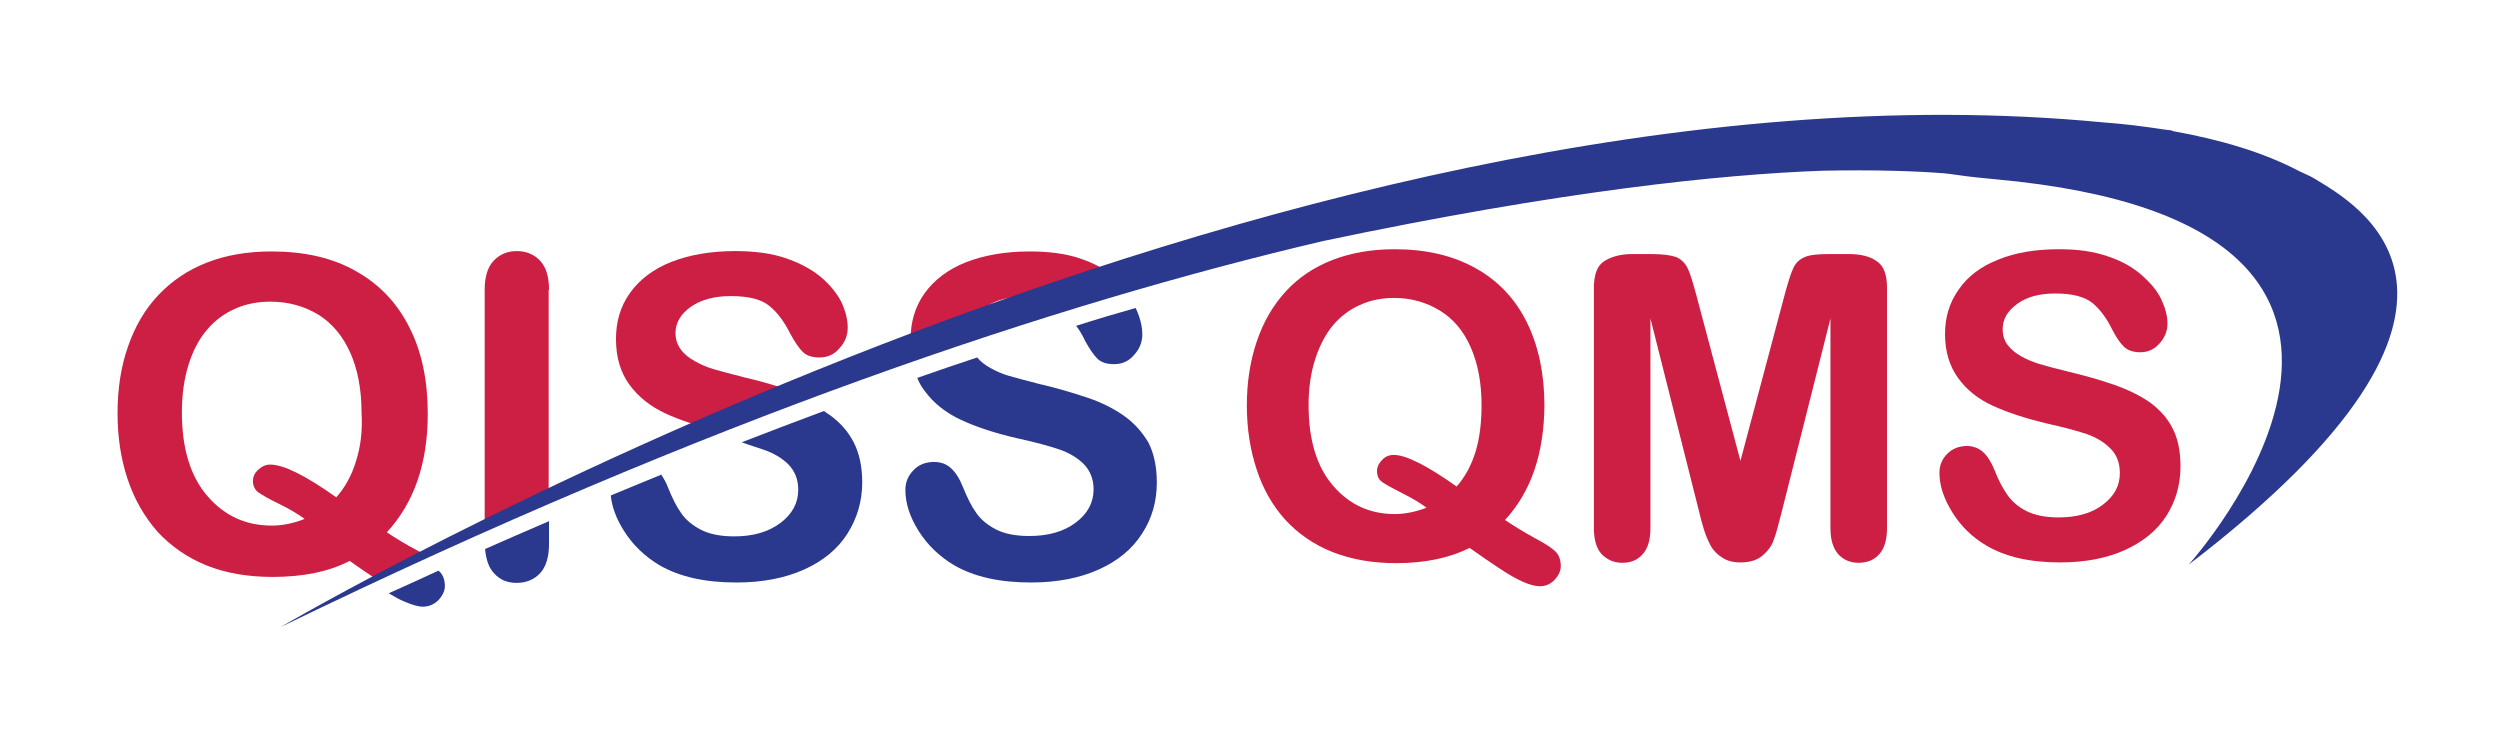
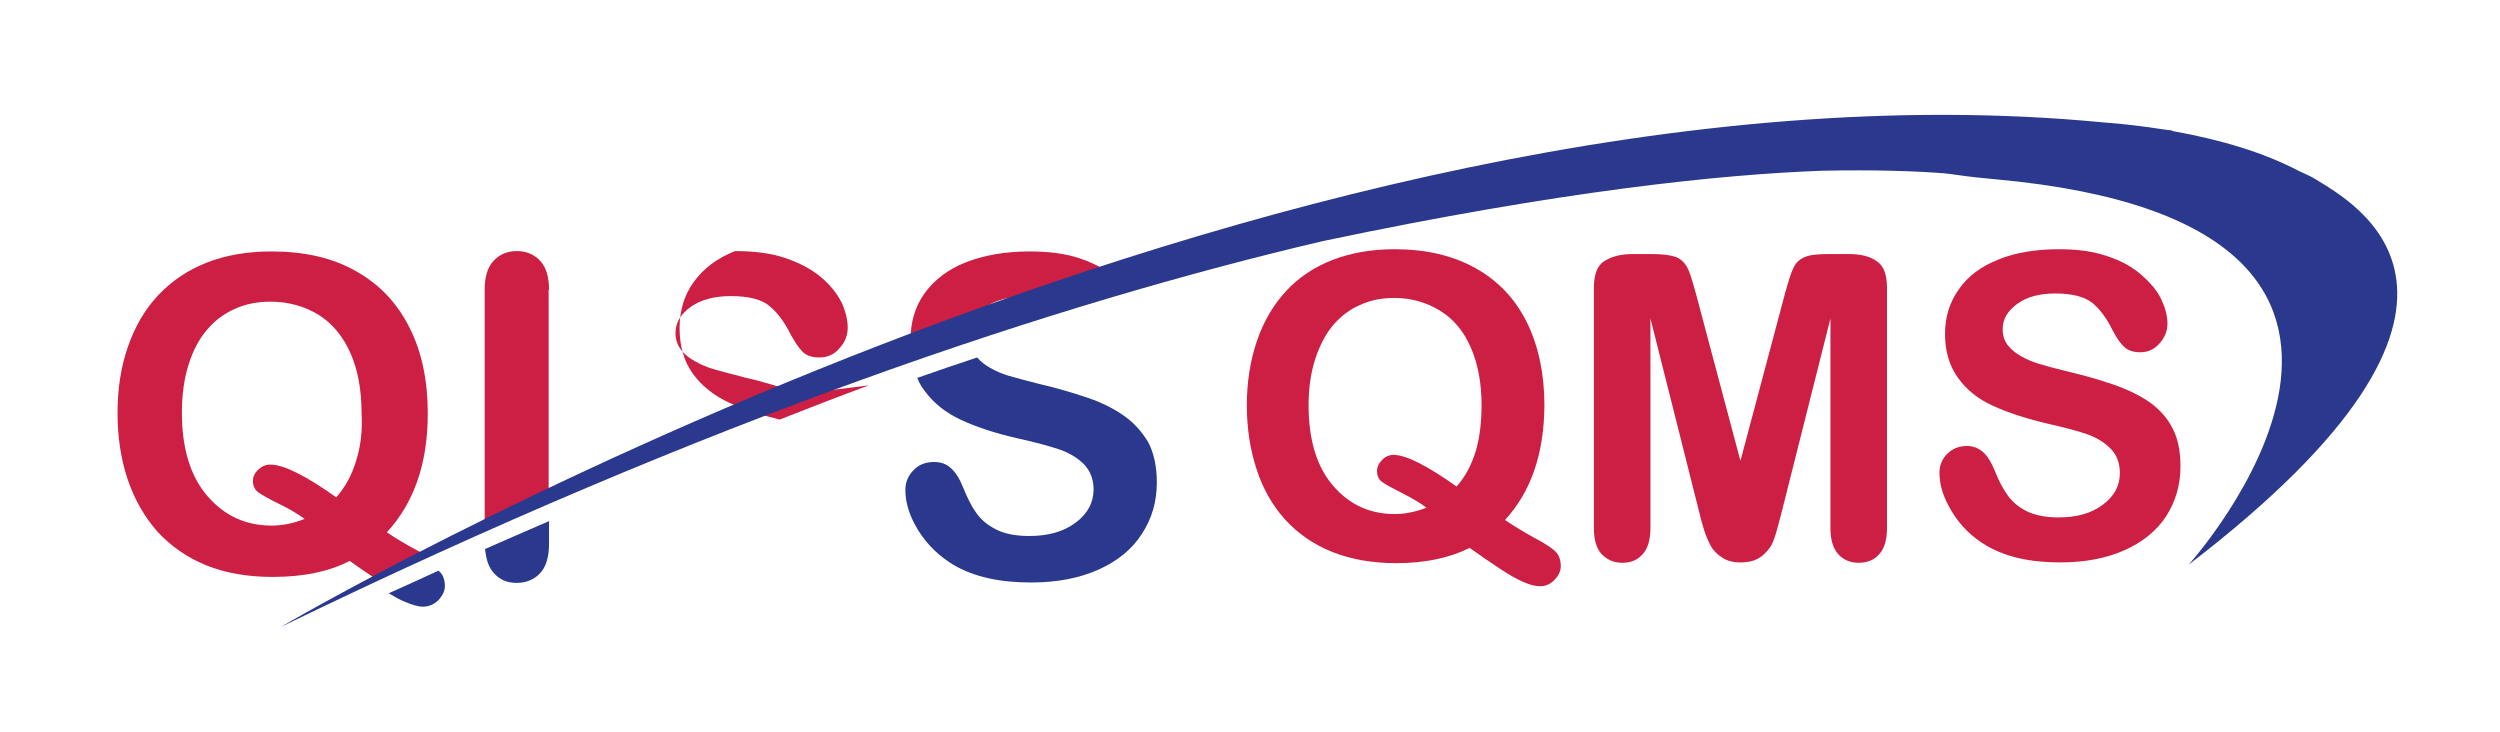
<svg xmlns="http://www.w3.org/2000/svg" xmlns:xlink="http://www.w3.org/1999/xlink" version="1.0" id="Layer_1" x="0px" y="0px" viewBox="0 0 672.1 196.9" style="enable-background:new 0 0 672.1 196.9;" xml:space="preserve">
  <style type="text/css">
	.st0{clip-path:url(#SVGID_2_);fill:#CC1F43;}
	.st1{clip-path:url(#SVGID_2_);fill:#2A388D;}
	.st2{fill:#FFFFFF;}
	.st3{fill:#060E9F;}
	.st4{fill:#F9ED32;}
	.st5{fill:#CC003D;}
	.st6{fill:#CC1F43;}
	.st7{clip-path:url(#SVGID_4_);fill:#CC1F43;}
	.st8{clip-path:url(#SVGID_4_);fill:#2A388D;}
</style>
  <g>
    <g>
      <defs>
        <rect id="SVGID_3_" width="672.1" height="196.9" />
      </defs>
      <clipPath id="SVGID_2_">
        <use xlink:href="#SVGID_3_" style="overflow:visible;" />
      </clipPath>
      <path class="st0" d="M112.2,148c-3-1.6-5.7-3.2-8.2-4.9c7.3-7.9,11-18.5,11-31.9c0-8.9-1.6-16.6-4.9-23.1    c-3.3-6.6-8-11.6-14.4-15.2c-6.3-3.6-13.9-5.3-22.7-5.3c-6.5,0-12.3,1-17.4,3c-5.1,2-9.4,4.9-13,8.7c-3.6,3.8-6.3,8.4-8.2,13.9    c-1.9,5.4-2.8,11.4-2.8,17.9c0,6.4,0.9,12.3,2.7,17.7c1.8,5.4,4.5,10.1,8,14.1c3.6,3.9,8,7,13.2,9.1c5.2,2.1,11.2,3.1,17.8,3.1    c8.2,0,15.1-1.4,20.7-4.3c2.4,1.7,4.6,3.2,6.7,4.6c4.5-2.1,8.9-4.2,13.4-6.3C113.5,148.7,112.9,148.4,112.2,148 M95.7,124    c-1.1,3.7-2.9,7-5.3,9.7c-8.3-5.9-14.2-8.8-17.7-8.8c-1.2,0-2.2,0.4-3.2,1.3c-1,0.9-1.5,1.9-1.5,3.1c0,1.3,0.5,2.4,1.5,3.1    c1,0.7,2.9,1.8,5.6,3.1c2.7,1.3,5,2.7,6.8,4c-3,1.2-6,1.8-8.8,1.8c-7,0-12.7-2.6-17.3-7.9c-4.6-5.3-6.9-12.8-6.9-22.5    c0-4.8,0.6-9.1,1.8-12.9c1.2-3.8,2.9-7,5-9.4c2.1-2.5,4.6-4.3,7.5-5.6c2.9-1.3,6.1-1.9,9.5-1.9c4.8,0,9.1,1.2,12.9,3.5    c3.7,2.3,6.6,5.8,8.6,10.3c2,4.5,3,9.9,3,16.1C97.5,116,96.9,120.3,95.7,124" />
      <path class="st1" d="M108.9,161.8c1.9,0.8,3.5,1.3,4.8,1.3c1.6,0,3-0.6,4.2-1.8c1.1-1.2,1.7-2.5,1.7-3.7c0-1.7-0.5-3.1-1.5-4    c-0.1-0.1-0.2-0.1-0.2-0.2c-4.8,2.2-9.3,4.3-13.4,6.1C106.2,160.5,107.6,161.3,108.9,161.8" />
      <path class="st1" d="M132.8,154.1c1.6,1.8,3.6,2.6,6.1,2.6c2.6,0,4.7-0.9,6.3-2.6c1.6-1.7,2.4-4.4,2.4-7.9v-6.1    c-6,2.6-11.8,5.1-17.2,7.5C130.7,150.5,131.4,152.6,132.8,154.1" />
      <path class="st0" d="M147.6,77.9c0-3.5-0.8-6.1-2.4-7.8c-1.6-1.7-3.7-2.6-6.3-2.6c-2.5,0-4.6,0.9-6.2,2.6    c-1.6,1.7-2.4,4.3-2.4,7.8v63.8c5.8-2.6,11.5-5.1,17.2-7.6V77.9z" />
-       <path class="st0" d="M212.9,105.1c-3.9-1.3-8.2-2.6-13-3.7c-3.8-1-6.6-1.7-8.2-2.2c-1.7-0.5-3.3-1.2-4.9-2.1    c-1.6-0.9-2.9-1.9-3.8-3.2c-0.9-1.2-1.4-2.7-1.4-4.4c0-2.7,1.4-5.1,4.1-7c2.7-1.9,6.3-2.9,10.8-2.9c4.8,0,8.3,0.9,10.4,2.7    c2.2,1.8,4,4.3,5.6,7.5c1.2,2.2,2.3,3.8,3.3,4.8c1,1,2.5,1.5,4.5,1.5c2.2,0,4-0.8,5.4-2.5c1.5-1.6,2.2-3.5,2.2-5.5    c0-2.2-0.6-4.5-1.7-6.9c-1.2-2.3-3-4.6-5.5-6.7c-2.5-2.1-5.7-3.8-9.5-5.1c-3.8-1.3-8.3-1.9-13.6-1.9c-6.5,0-12.2,1-17.1,2.9    c-4.8,1.9-8.5,4.7-11.1,8.3c-2.6,3.6-3.8,7.8-3.8,12.4c0,4.9,1.2,9,3.6,12.3c2.4,3.3,5.7,5.9,9.8,7.8c3.7,1.7,8.2,3.2,13.5,4.5    c8.1-3.2,16.1-6.3,24-9.2C215.3,106,214.2,105.6,212.9,105.1" />
-       <path class="st1" d="M205.3,120.9c2.7,0.9,5,2.3,6.7,4c1.7,1.8,2.6,4,2.6,6.8c0,3.5-1.6,6.5-4.8,8.9c-3.2,2.4-7.3,3.6-12.4,3.6    c-3.7,0-6.7-0.6-9-1.8c-2.3-1.2-4.1-2.7-5.3-4.5c-1.3-1.8-2.4-4.1-3.5-6.8c-0.5-1.4-1.2-2.5-1.8-3.5c-4.7,1.9-9.2,3.8-13.6,5.6    c0.3,3.1,1.5,6.3,3.6,9.6c2.4,3.8,5.6,6.8,9.4,9.1c5.5,3.2,12.4,4.7,20.8,4.7c7,0,13.1-1.2,18.2-3.5c5.1-2.3,9-5.5,11.6-9.6    c2.6-4.1,4-8.7,4-13.8c0-4.3-0.8-7.9-2.3-10.8c-1.5-2.9-3.7-5.4-6.4-7.3c-0.5-0.4-1.1-0.7-1.6-1.1c-7.5,2.8-14.9,5.6-22.1,8.4    C201.5,119.7,203.6,120.3,205.3,120.9" />
+       <path class="st0" d="M212.9,105.1c-3.9-1.3-8.2-2.6-13-3.7c-3.8-1-6.6-1.7-8.2-2.2c-1.7-0.5-3.3-1.2-4.9-2.1    c-1.6-0.9-2.9-1.9-3.8-3.2c-0.9-1.2-1.4-2.7-1.4-4.4c0-2.7,1.4-5.1,4.1-7c2.7-1.9,6.3-2.9,10.8-2.9c4.8,0,8.3,0.9,10.4,2.7    c2.2,1.8,4,4.3,5.6,7.5c1.2,2.2,2.3,3.8,3.3,4.8c1,1,2.5,1.5,4.5,1.5c2.2,0,4-0.8,5.4-2.5c1.5-1.6,2.2-3.5,2.2-5.5    c0-2.2-0.6-4.5-1.7-6.9c-1.2-2.3-3-4.6-5.5-6.7c-2.5-2.1-5.7-3.8-9.5-5.1c-3.8-1.3-8.3-1.9-13.6-1.9c-4.8,1.9-8.5,4.7-11.1,8.3c-2.6,3.6-3.8,7.8-3.8,12.4c0,4.9,1.2,9,3.6,12.3c2.4,3.3,5.7,5.9,9.8,7.8c3.7,1.7,8.2,3.2,13.5,4.5    c8.1-3.2,16.1-6.3,24-9.2C215.3,106,214.2,105.6,212.9,105.1" />
      <path class="st0" d="M260.8,89.6c0-2.7,1.4-5.1,4.1-7c2.7-1.9,6.3-2.9,10.8-2.9c4.6,0,7.9,0.8,10.1,2.4c5.7-1.9,11.1-3.6,16.4-5.3    c-0.7-0.7-1.4-1.5-2.3-2.2c-2.5-2.1-5.7-3.8-9.5-5.1c-3.8-1.3-8.3-1.9-13.6-1.9c-6.5,0-12.2,1-17.1,2.9c-4.8,1.9-8.5,4.7-11.1,8.3    c-2.6,3.6-3.8,7.8-3.8,12.4c0,1.7,0.2,3.3,0.5,4.8c5.3-1.9,10.5-3.7,15.6-5.5C260.8,90.2,260.8,89.9,260.8,89.6" />
      <path class="st1" d="M302.2,111.8c-2.7-1.9-6-3.6-9.9-4.9c-3.9-1.3-8.2-2.6-13-3.7c-3.8-1-6.6-1.7-8.2-2.2    c-1.7-0.5-3.3-1.2-4.9-2.1c-1.4-0.8-2.6-1.7-3.5-2.8c-5.4,1.8-10.8,3.6-16.1,5.5c0.5,1.3,1.2,2.5,2,3.5c2.4,3.3,5.7,5.9,9.8,7.8    c4.1,1.9,9.2,3.6,15.4,5c4.6,1,8.2,2,10.9,2.9c2.7,0.9,5,2.3,6.7,4c1.7,1.8,2.6,4,2.6,6.8c0,3.5-1.6,6.5-4.8,8.9    s-7.3,3.6-12.5,3.6c-3.7,0-6.7-0.6-9-1.8c-2.3-1.2-4.1-2.7-5.3-4.5c-1.3-1.8-2.4-4.1-3.5-6.8c-0.9-2.3-2-4-3.2-5.1    c-1.3-1.2-2.8-1.7-4.6-1.7c-2.2,0-4.1,0.7-5.5,2.2c-1.5,1.5-2.2,3.3-2.2,5.3c0,3.6,1.2,7.3,3.6,11.1c2.4,3.8,5.6,6.8,9.4,9.1    c5.5,3.2,12.4,4.7,20.8,4.7c7,0,13.1-1.2,18.2-3.5c5.1-2.3,9-5.5,11.6-9.6c2.7-4.1,4-8.7,4-13.8c0-4.3-0.8-7.9-2.3-10.8    C307,116.1,304.9,113.7,302.2,111.8" />
-       <path class="st1" d="M291.7,91.6c1.2,2.2,2.3,3.8,3.3,4.8c1,1,2.5,1.5,4.5,1.5c2.2,0,4-0.8,5.4-2.5c1.5-1.6,2.2-3.5,2.2-5.5    c0-2.2-0.6-4.5-1.7-6.9c0-0.1-0.1-0.1-0.1-0.2c-5.3,1.5-10.7,3.1-16,4.8C290.2,88.7,291,90.1,291.7,91.6" />
      <path class="st1" d="M622.2,48c-1.3-0.8-2.7-1.3-4.1-2c-9.7-5.1-21.3-8.5-34.2-10.8l0.2-0.1c-0.8-0.1-1.6-0.2-2.4-0.3    c-5.2-0.8-10.7-1.5-16.3-1.9c-222.9-21.5-490,135.7-490,135.7c115.3-56,208.6-87,280.3-103.8c64.1-13.5,106.9-17.9,134.1-18.9    c14.3-0.3,25.3,0.1,33,0.7c1.2,0.1,2.2,0.3,3.1,0.4c3.5,0.5,7.1,0.9,10.6,1.2c134.4,12.2,51.9,103.6,51.9,103.6    C682,80.1,632.5,54.4,622.2,48" />
    </g>
    <g>
      <path class="st6" d="M404.6,139.8c2.4,1.6,5,3.2,7.9,4.8c2.9,1.5,4.8,2.8,5.7,3.7c0.9,0.9,1.4,2.2,1.4,3.9c0,1.2-0.5,2.4-1.6,3.6    c-1.1,1.2-2.4,1.8-4,1.8c-1.3,0-2.8-0.4-4.6-1.2c-1.8-0.8-3.9-2-6.3-3.6s-5.1-3.4-8-5.5c-5.4,2.7-12,4.1-19.8,4.1    c-6.3,0-12-1-17.1-3c-5-2-9.2-4.9-12.7-8.7c-3.4-3.8-6-8.3-7.7-13.6c-1.7-5.2-2.6-10.9-2.6-17.1c0-6.3,0.9-12,2.7-17.3    s4.4-9.7,7.8-13.4c3.4-3.7,7.6-6.5,12.5-8.4c4.9-1.9,10.5-2.9,16.7-2.9c8.5,0,15.7,1.7,21.8,5.1c6.1,3.4,10.7,8.3,13.8,14.6    c3.1,6.3,4.7,13.8,4.7,22.3C415.1,122,411.6,132.2,404.6,139.8z M391.6,130.8c2.3-2.6,4-5.8,5.1-9.4c1.1-3.6,1.6-7.8,1.6-12.5    c0-6-1-11.2-2.9-15.5c-1.9-4.4-4.7-7.7-8.3-9.9s-7.7-3.4-12.3-3.4c-3.3,0-6.4,0.6-9.2,1.9c-2.8,1.2-5.2,3.1-7.2,5.4    c-2,2.4-3.6,5.4-4.8,9.1c-1.2,3.7-1.8,7.8-1.8,12.4c0,9.4,2.2,16.6,6.6,21.7c4.4,5.1,9.9,7.6,16.6,7.6c2.7,0,5.6-0.6,8.5-1.7    c-1.7-1.3-3.9-2.6-6.5-3.9c-2.6-1.3-4.4-2.3-5.4-3c-1-0.7-1.4-1.7-1.4-3c0-1.1,0.5-2.1,1.4-3c0.9-0.9,1.9-1.3,3.1-1.3    C378,122.3,383.7,125.2,391.6,130.8z" />
      <path class="st6" d="M456.8,137.6l-13.1-52V142c0,3.1-0.7,5.5-2.1,7c-1.4,1.6-3.2,2.3-5.5,2.3c-2.2,0-4-0.8-5.5-2.3    c-1.4-1.5-2.1-3.9-2.1-7V77.4c0-3.6,0.9-6,2.8-7.2c1.9-1.2,4.4-1.9,7.5-1.9h5.1c3.1,0,5.3,0.3,6.7,0.8c1.4,0.6,2.4,1.6,3.1,3    s1.4,3.8,2.3,7.1l11.9,44.7l11.9-44.7c0.9-3.3,1.6-5.6,2.3-7.1s1.7-2.4,3.1-3c1.4-0.6,3.6-0.8,6.7-0.8h5.1c3.2,0,5.7,0.6,7.5,1.9    c1.9,1.2,2.8,3.6,2.8,7.2V142c0,3.1-0.7,5.5-2.1,7c-1.4,1.6-3.3,2.3-5.6,2.3c-2.2,0-4-0.8-5.4-2.3c-1.4-1.6-2.1-3.9-2.1-7V85.6    l-13.1,52c-0.9,3.4-1.5,5.9-2.1,7.4c-0.5,1.6-1.5,3-3,4.3s-3.5,1.9-6,1.9c-1.9,0-3.6-0.4-4.9-1.3c-1.3-0.8-2.4-1.9-3.1-3.2    c-0.7-1.3-1.3-2.7-1.8-4.3S457.2,139.3,456.8,137.6z" />
      <path class="st6" d="M586.2,125.4c0,4.9-1.3,9.4-3.8,13.3c-2.5,3.9-6.3,7-11.2,9.2s-10.7,3.3-17.4,3.3c-8.1,0-14.7-1.5-19.9-4.6    c-3.7-2.2-6.7-5.1-9-8.8c-2.3-3.7-3.5-7.2-3.5-10.7c0-2,0.7-3.7,2.1-5.1c1.4-1.4,3.2-2.1,5.3-2.1c1.7,0,3.2,0.6,4.4,1.7    c1.2,1.1,2.2,2.8,3.1,5c1,2.6,2.2,4.8,3.4,6.5c1.2,1.7,2.9,3.2,5.1,4.3c2.2,1.1,5.1,1.7,8.6,1.7c4.9,0,8.9-1.1,11.9-3.4    c3.1-2.3,4.6-5.1,4.6-8.5c0-2.7-0.8-4.9-2.5-6.6s-3.8-3-6.4-3.9c-2.6-0.9-6.1-1.8-10.5-2.8c-5.9-1.4-10.8-3-14.7-4.8    c-4-1.8-7.1-4.3-9.4-7.5c-2.3-3.2-3.5-7.1-3.5-11.8c0-4.5,1.2-8.5,3.7-12c2.4-3.5,6-6.2,10.6-8c4.6-1.9,10.1-2.8,16.4-2.8    c5,0,9.3,0.6,13,1.9c3.7,1.2,6.7,2.9,9.1,5c2.4,2.1,4.2,4.2,5.3,6.5c1.1,2.3,1.7,4.5,1.7,6.6c0,2-0.7,3.7-2.1,5.3    c-1.4,1.6-3.1,2.4-5.2,2.4c-1.9,0-3.3-0.5-4.3-1.4c-1-0.9-2.1-2.5-3.2-4.6c-1.5-3.1-3.3-5.5-5.3-7.2c-2.1-1.7-5.4-2.6-10-2.6    c-4.3,0-7.7,0.9-10.3,2.8c-2.6,1.9-3.9,4.1-3.9,6.8c0,1.6,0.4,3,1.3,4.2c0.9,1.2,2.1,2.2,3.7,3.1c1.6,0.9,3.1,1.5,4.7,2    c1.6,0.5,4.2,1.2,7.9,2.1c4.6,1.1,8.8,2.3,12.5,3.6c3.7,1.3,6.9,2.9,9.5,4.7c2.6,1.9,4.7,4.2,6.1,7    C585.5,117.9,586.2,121.3,586.2,125.4z" />
    </g>
  </g>
</svg>